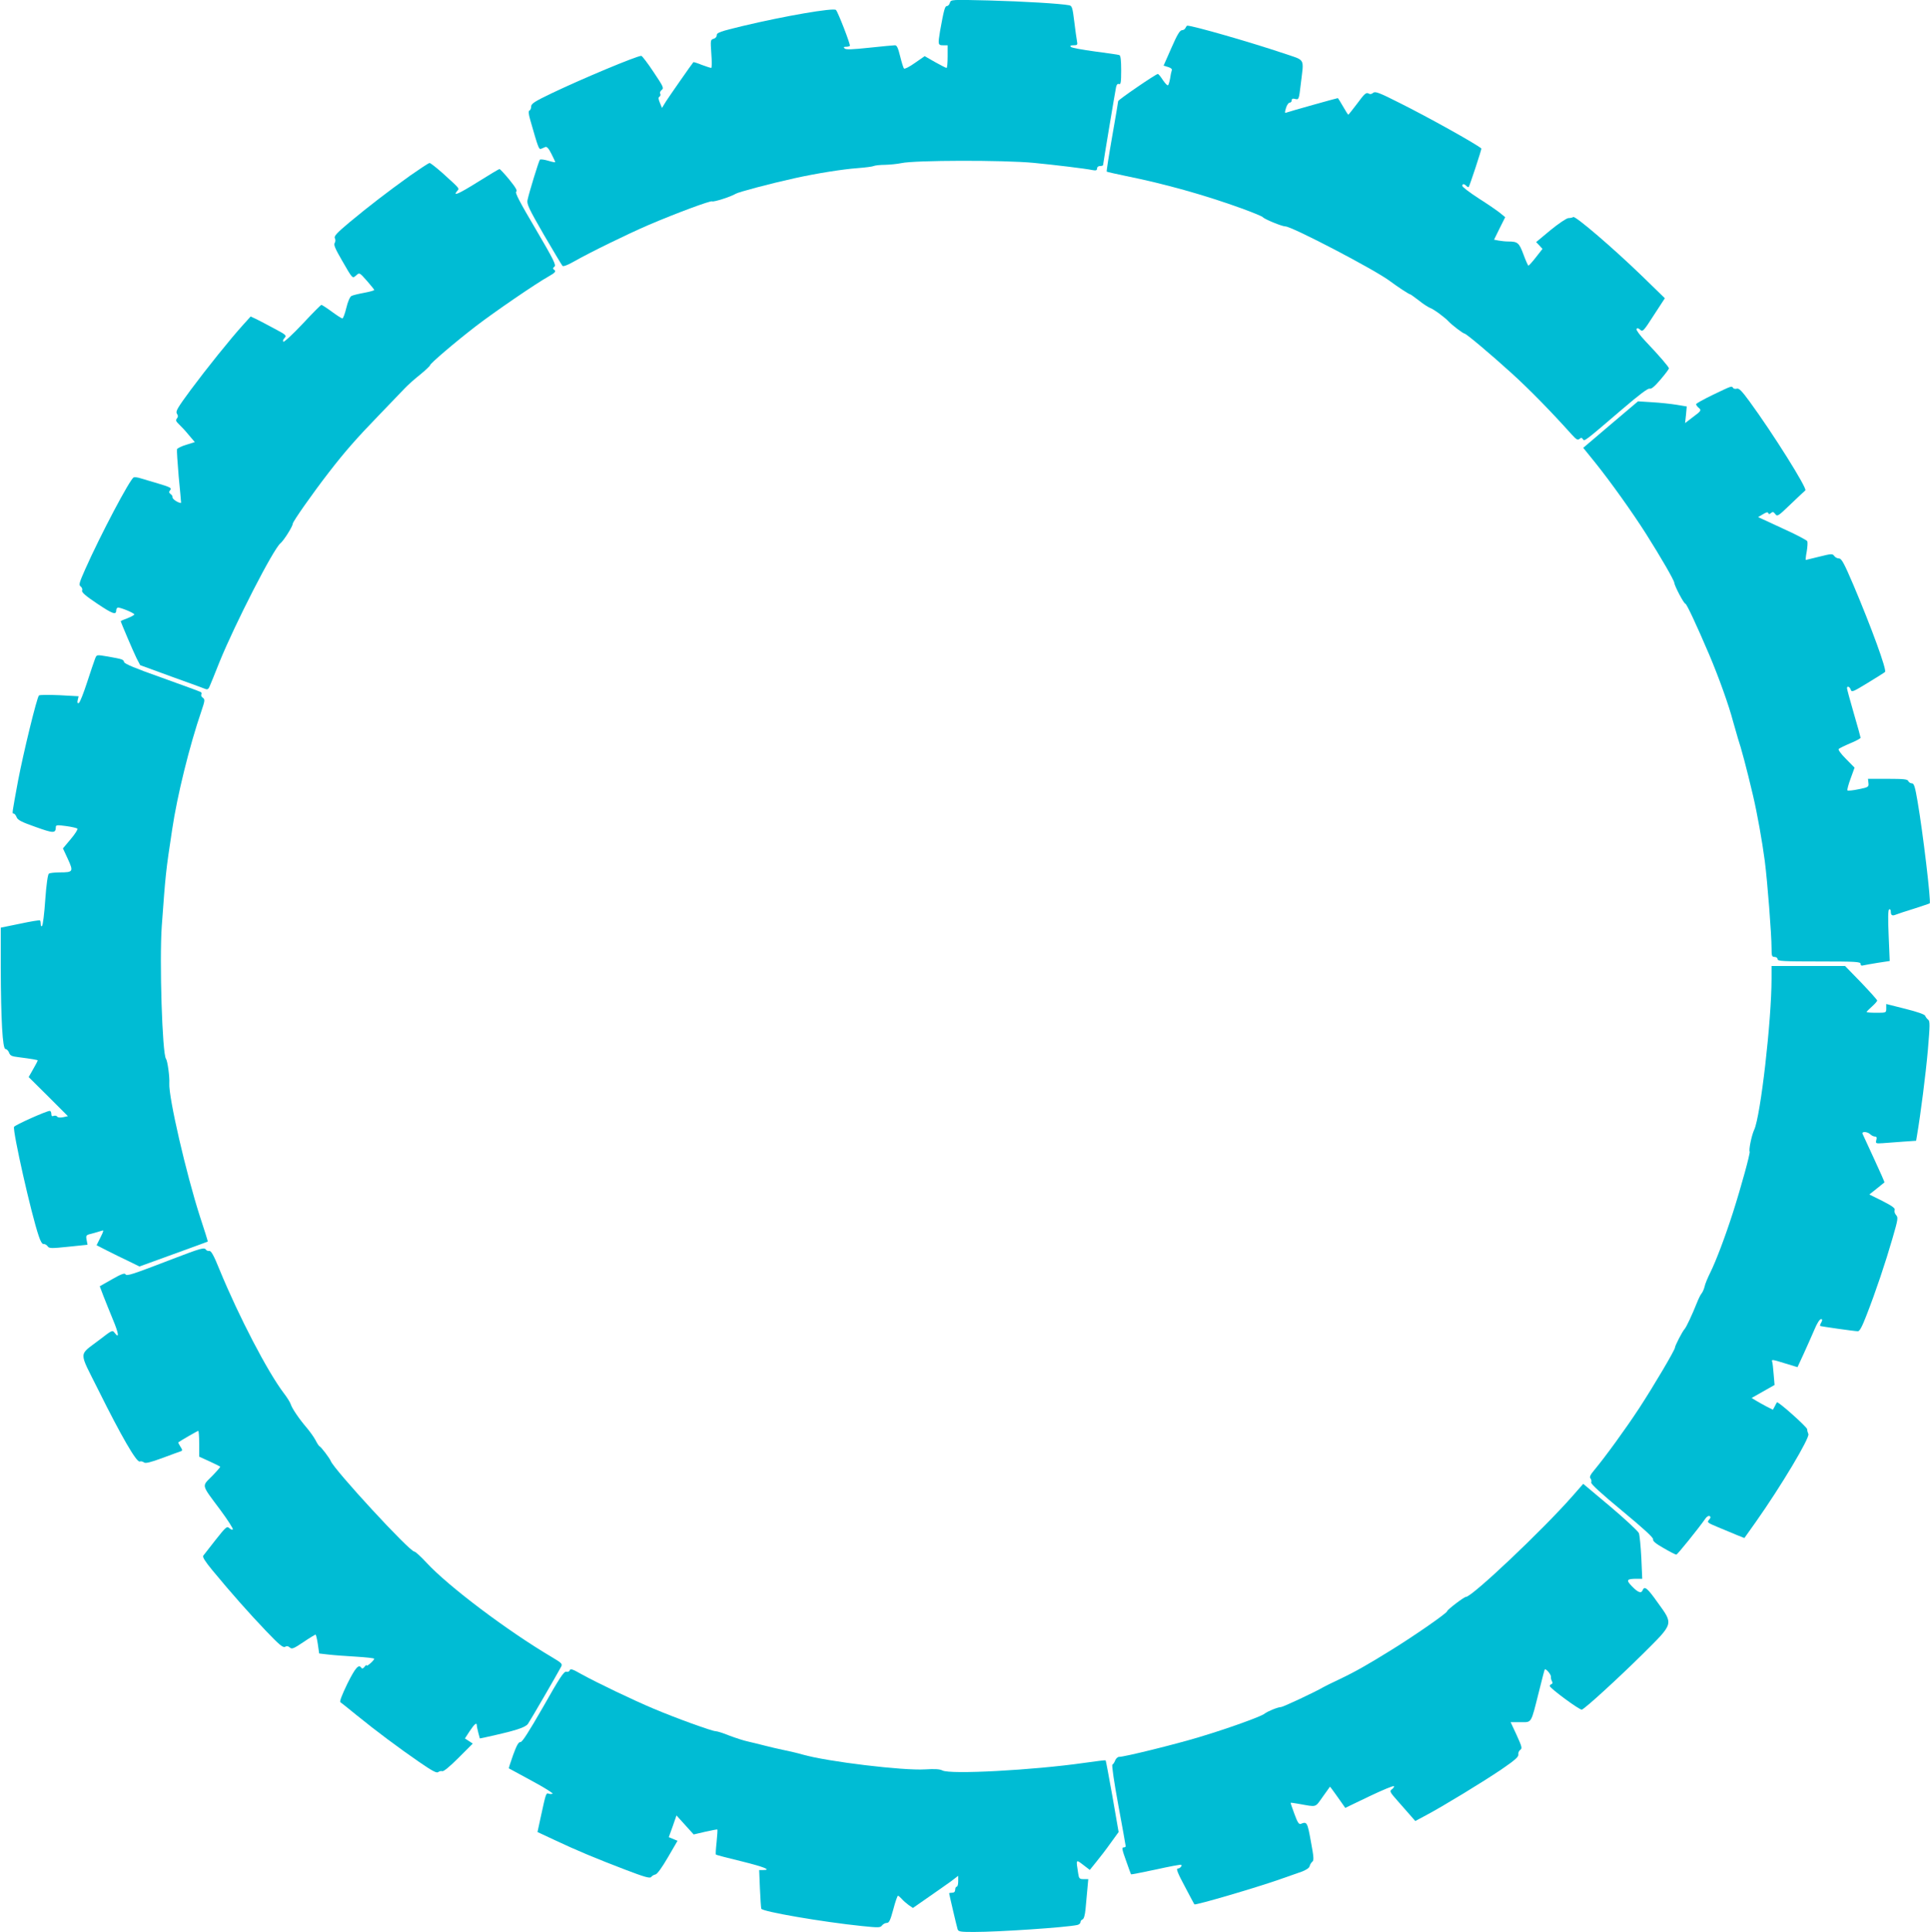
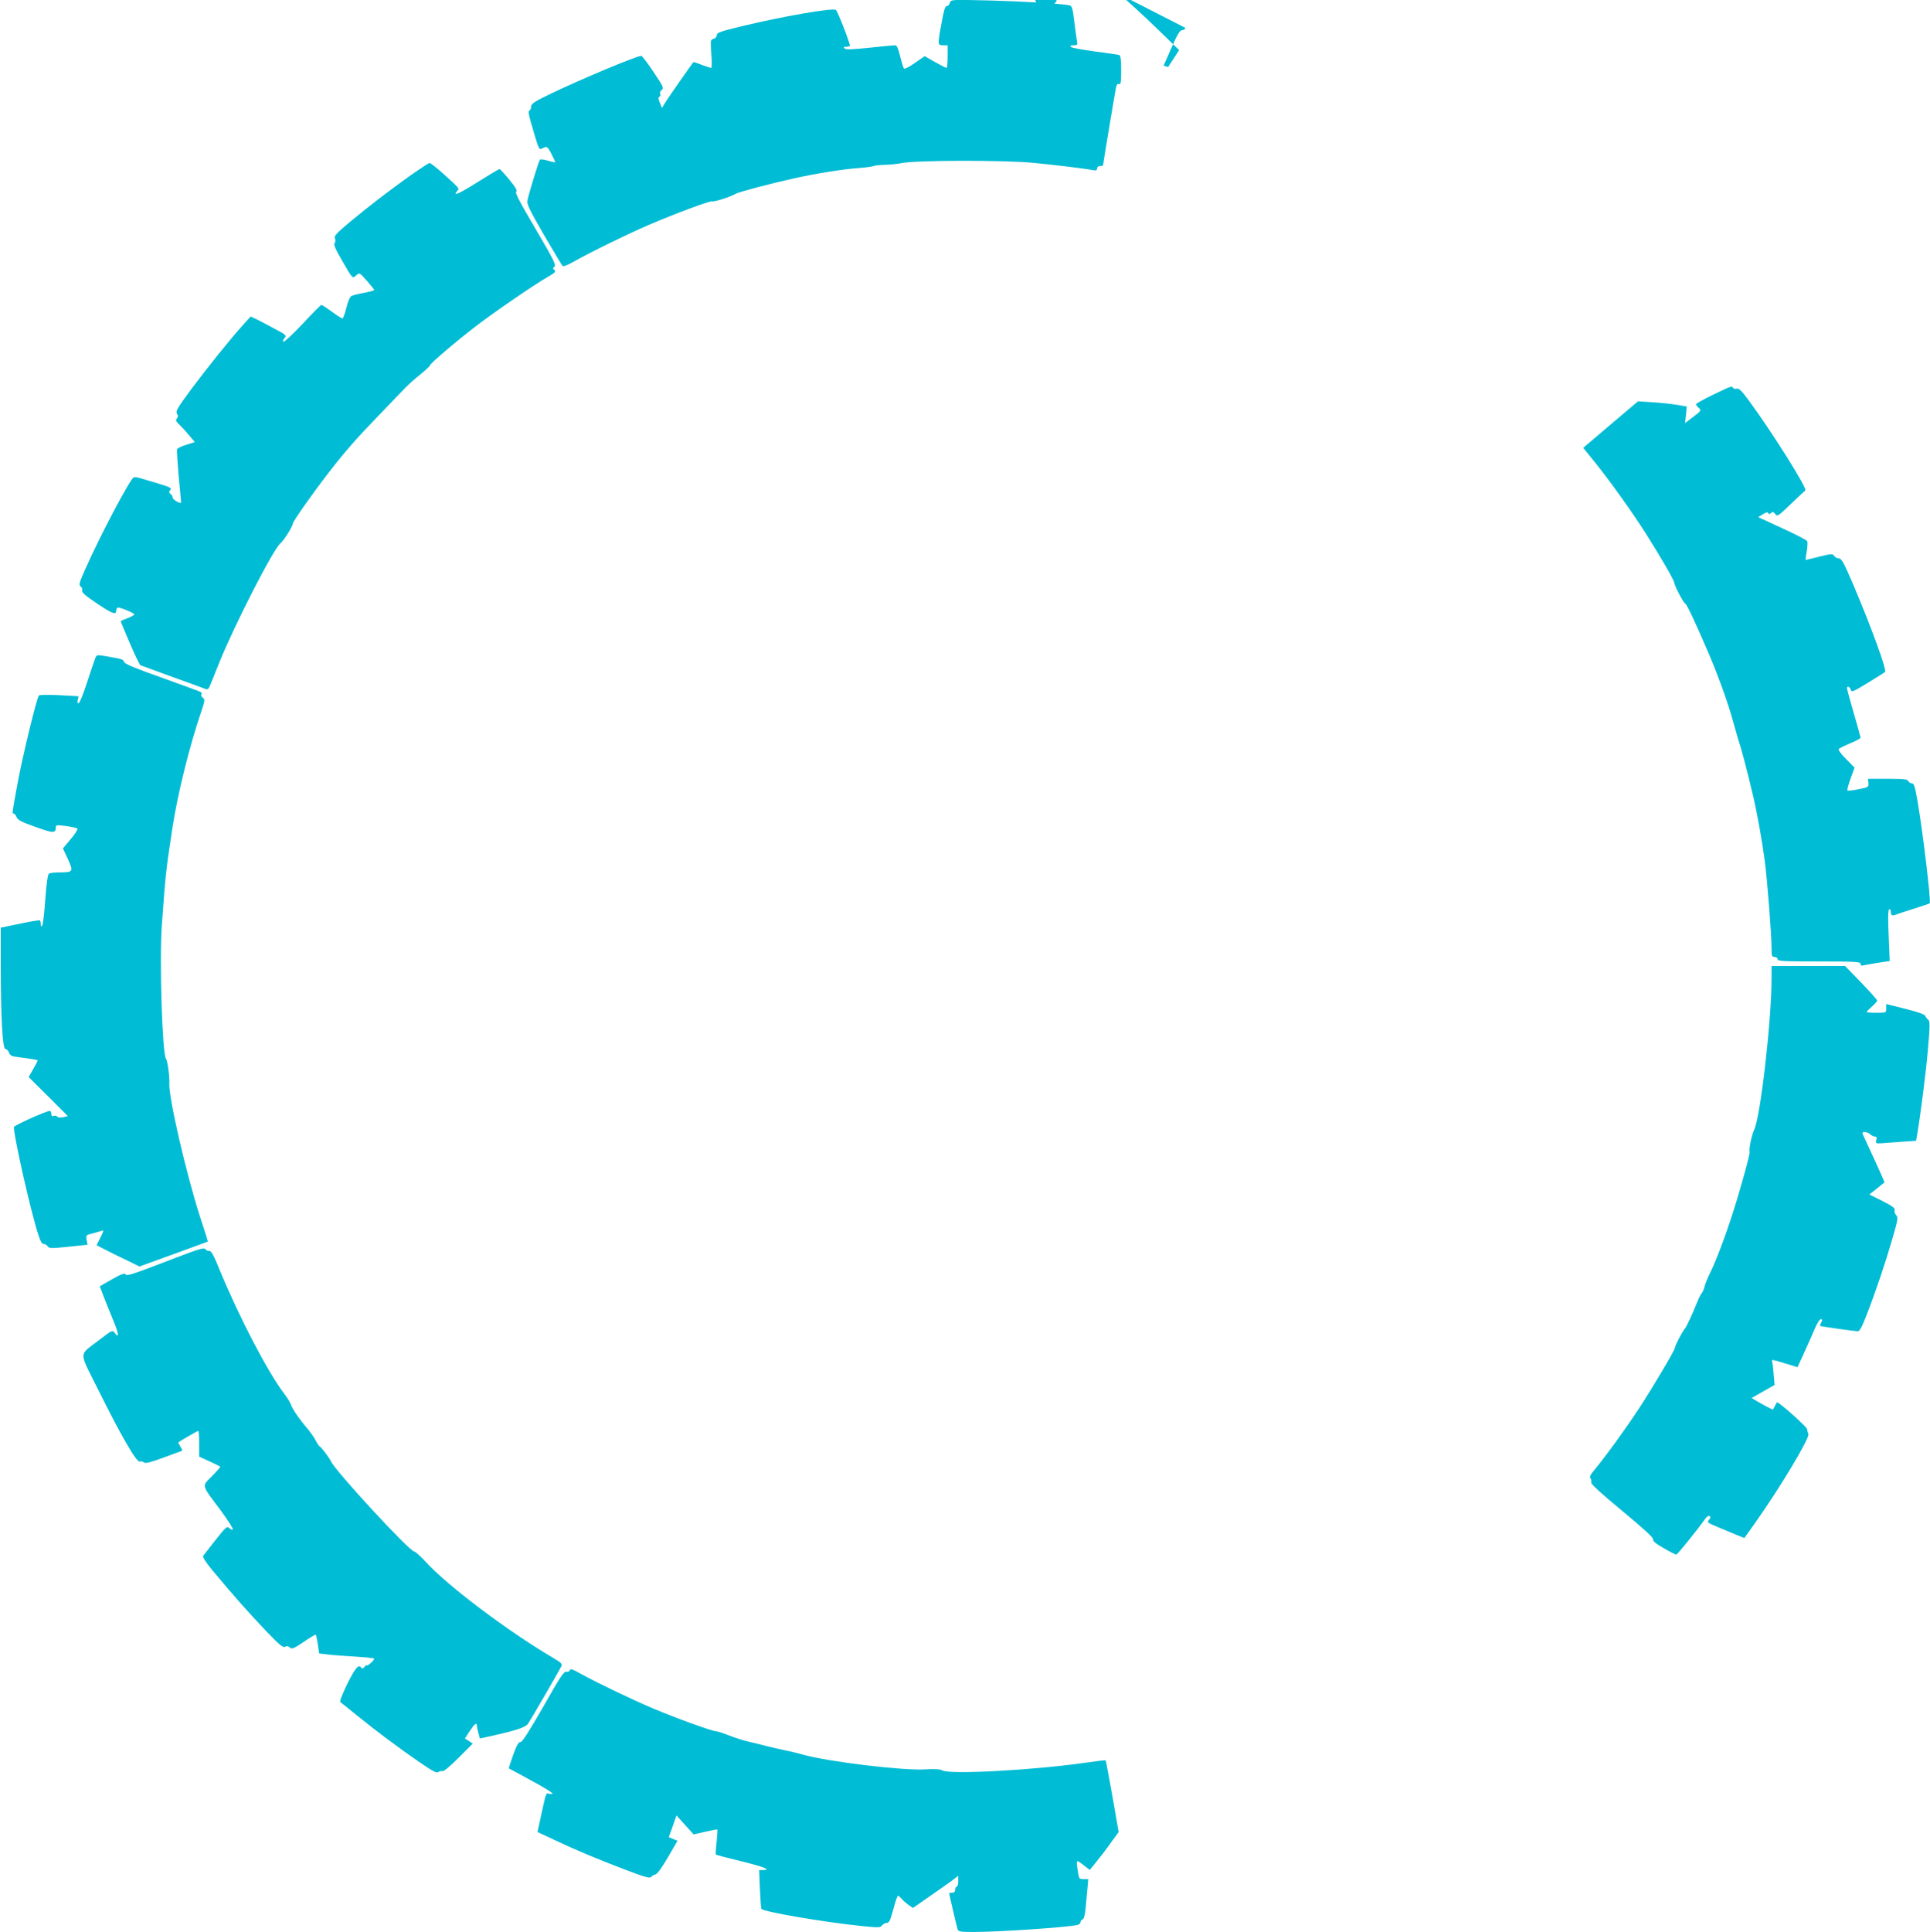
<svg xmlns="http://www.w3.org/2000/svg" version="1.0" width="1279pt" height="1280pt" viewBox="0 0 1279 1280" preserveAspectRatio="xMidYMid meet">
  <g transform="translate(0,1280) scale(0.1,-0.1)" fill="#00bcd4" stroke="none">
    <path d="M6295 12782 c-3 -12 -12 -22 -20 -22 -13 0 -20 -26 -45 -164 -15 -91 -14 -96 20 -96 l30 0 0 -75 c0 -41 -3 -75 -7 -75 -5 0 -39 18 -77 39 l-68 39 -65 -45 c-35 -25 -68 -42 -72 -37 -5 5 -16 42 -26 82 -13 53 -21 72 -34 72 -9 0 -85 -7 -169 -16 -114 -12 -156 -14 -165 -5 -8 8 -6 11 9 11 12 0 23 3 26 6 6 6 -78 223 -92 238 -16 16 -340 -40 -617 -106 -149 -36 -173 -44 -173 -61 0 -11 -9 -21 -21 -24 -21 -6 -21 -10 -15 -99 4 -52 4 -94 -1 -94 -4 0 -32 9 -62 20 -29 12 -55 20 -56 18 -12 -14 -159 -225 -181 -259 l-27 -44 -14 34 c-11 26 -11 36 -2 41 6 4 8 13 4 20 -4 6 1 17 10 24 16 12 11 22 -54 119 -39 59 -76 107 -81 107 -30 0 -391 -151 -592 -247 -117 -56 -138 -70 -138 -89 0 -12 -5 -24 -11 -26 -8 -3 -7 -21 5 -63 53 -185 57 -197 72 -191 8 3 20 9 28 12 10 4 23 -10 40 -45 14 -28 26 -53 26 -55 0 -3 -21 1 -47 9 -26 8 -51 11 -55 7 -7 -7 -71 -215 -82 -267 -6 -27 9 -58 108 -230 64 -109 119 -202 124 -207 5 -5 37 7 73 28 113 64 355 182 496 243 185 79 412 163 422 157 10 -6 126 31 156 50 20 12 227 67 390 103 149 33 321 60 418 67 51 4 99 10 107 14 8 4 43 8 77 8 34 1 81 6 105 11 88 20 678 21 878 2 135 -13 344 -38 391 -48 22 -4 29 -2 29 11 0 9 8 16 20 16 11 0 20 3 20 6 0 8 79 482 86 516 4 18 10 25 20 21 11 -4 14 12 14 91 0 68 -4 98 -12 101 -7 3 -80 13 -162 24 -82 11 -153 24 -159 30 -8 8 -3 11 17 11 26 0 28 3 23 28 -3 15 -11 73 -18 130 -11 91 -15 103 -33 107 -56 11 -306 26 -532 32 -252 6 -252 6 -259 -15z" />
-     <path d="M7856 12615 c-3 -8 -13 -15 -23 -15 -14 0 -32 -30 -70 -117 l-52 -118 30 -9 c20 -6 28 -14 24 -23 -3 -8 -8 -32 -11 -54 -4 -22 -10 -42 -14 -44 -4 -3 -19 13 -34 35 -14 22 -29 40 -33 40 -13 0 -263 -171 -263 -180 0 -5 -18 -111 -40 -236 -22 -125 -38 -229 -36 -231 2 -2 59 -15 127 -29 258 -52 522 -126 768 -215 74 -27 137 -53 140 -58 8 -12 126 -61 149 -61 43 0 595 -288 694 -363 52 -39 126 -87 133 -87 3 0 29 -19 58 -41 28 -23 63 -45 76 -50 26 -10 96 -62 121 -89 20 -22 96 -80 105 -80 11 0 173 -136 315 -265 118 -107 265 -258 395 -403 31 -34 40 -40 52 -30 11 9 16 9 23 -2 10 -16 12 -14 262 200 110 94 168 138 180 135 11 -4 33 14 72 60 31 36 56 70 56 74 0 10 -65 85 -158 183 -35 37 -60 72 -57 78 5 8 13 6 25 -5 16 -15 22 -9 90 97 l73 112 -149 145 c-193 187 -444 402 -458 393 -6 -4 -20 -7 -32 -7 -12 0 -65 -36 -118 -79 l-96 -80 21 -22 21 -23 -43 -55 c-24 -31 -47 -56 -50 -56 -3 0 -18 33 -33 74 -29 78 -38 86 -102 86 -17 0 -45 3 -62 6 l-31 6 37 75 37 74 -33 27 c-18 15 -82 59 -142 97 -60 39 -109 76 -109 83 -1 15 11 16 27 0 6 -6 13 -10 15 -7 6 6 87 252 84 255 -32 29 -357 210 -542 302 -136 69 -162 78 -175 67 -10 -9 -20 -11 -32 -4 -14 8 -27 -3 -73 -66 -31 -41 -58 -75 -60 -75 -2 0 -18 25 -35 55 -17 30 -33 55 -34 55 -6 0 -323 -89 -338 -95 -15 -6 -15 -3 -6 29 6 20 17 36 25 36 7 0 13 7 13 15 0 11 7 14 24 9 23 -5 24 -4 36 98 21 179 35 154 -115 205 -217 73 -599 183 -637 183 -3 0 -8 -7 -12 -15z" />
+     <path d="M7856 12615 c-3 -8 -13 -15 -23 -15 -14 0 -32 -30 -70 -117 l-52 -118 30 -9 l73 112 -149 145 c-193 187 -444 402 -458 393 -6 -4 -20 -7 -32 -7 -12 0 -65 -36 -118 -79 l-96 -80 21 -22 21 -23 -43 -55 c-24 -31 -47 -56 -50 -56 -3 0 -18 33 -33 74 -29 78 -38 86 -102 86 -17 0 -45 3 -62 6 l-31 6 37 75 37 74 -33 27 c-18 15 -82 59 -142 97 -60 39 -109 76 -109 83 -1 15 11 16 27 0 6 -6 13 -10 15 -7 6 6 87 252 84 255 -32 29 -357 210 -542 302 -136 69 -162 78 -175 67 -10 -9 -20 -11 -32 -4 -14 8 -27 -3 -73 -66 -31 -41 -58 -75 -60 -75 -2 0 -18 25 -35 55 -17 30 -33 55 -34 55 -6 0 -323 -89 -338 -95 -15 -6 -15 -3 -6 29 6 20 17 36 25 36 7 0 13 7 13 15 0 11 7 14 24 9 23 -5 24 -4 36 98 21 179 35 154 -115 205 -217 73 -599 183 -637 183 -3 0 -8 -7 -12 -15z" />
    <path d="M2716 11635 c-153 -110 -265 -196 -399 -307 -85 -71 -105 -93 -98 -106 5 -9 5 -22 -1 -32 -8 -12 4 -39 48 -115 72 -125 69 -122 95 -99 21 19 21 19 70 -36 26 -30 49 -58 49 -61 0 -4 -30 -12 -67 -19 -38 -7 -75 -16 -84 -21 -10 -5 -24 -37 -34 -79 -9 -38 -21 -70 -26 -70 -5 0 -36 20 -70 45 -34 25 -65 45 -69 45 -4 0 -60 -56 -124 -125 -65 -69 -122 -122 -128 -119 -5 4 -3 13 7 24 16 17 12 21 -67 63 -46 25 -100 53 -120 63 l-37 17 -48 -53 c-87 -96 -245 -293 -349 -433 -88 -119 -101 -142 -92 -157 9 -14 9 -22 0 -33 -9 -11 -6 -19 14 -38 14 -13 44 -45 65 -71 l40 -47 -57 -18 c-31 -9 -58 -23 -61 -29 -2 -7 3 -87 11 -179 9 -91 16 -170 16 -175 0 -5 -13 -1 -30 8 -16 9 -28 22 -27 27 2 6 -3 15 -12 21 -12 10 -13 15 -3 27 11 13 2 19 -75 42 -48 14 -103 31 -121 36 -18 6 -39 9 -46 6 -24 -10 -220 -380 -322 -610 -40 -90 -43 -103 -29 -113 8 -6 13 -18 9 -27 -4 -11 23 -35 101 -87 100 -67 125 -76 125 -45 0 8 4 16 9 19 10 6 111 -35 111 -45 0 -4 -20 -15 -45 -25 -25 -9 -45 -18 -45 -19 0 -7 85 -206 105 -246 l24 -46 208 -76 c114 -41 216 -78 225 -82 13 -5 20 0 27 17 6 12 35 86 66 163 103 253 355 745 403 785 23 19 82 113 82 130 0 14 130 199 239 340 109 141 186 228 333 380 77 80 154 160 172 179 17 18 61 58 99 88 37 30 67 59 67 63 0 11 161 149 305 260 117 90 398 283 483 330 43 24 50 34 31 45 -6 5 -5 11 5 18 13 10 -4 45 -125 251 -104 176 -138 241 -128 246 9 6 -3 27 -45 79 -32 39 -62 71 -66 71 -4 0 -69 -39 -144 -86 -128 -80 -168 -97 -136 -59 15 18 22 10 -98 119 -41 36 -79 66 -85 66 -7 0 -65 -39 -131 -85z" />
    <path d="M11353 10185 c-62 -30 -113 -58 -113 -63 0 -5 7 -15 15 -22 22 -18 20 -22 -37 -64 l-51 -39 6 55 5 55 -66 11 c-37 6 -110 14 -162 17 l-95 6 -182 -154 -181 -154 80 -99 c102 -127 246 -329 335 -469 100 -158 186 -307 188 -325 2 -22 64 -140 74 -140 8 0 72 -136 159 -340 63 -149 129 -333 157 -440 13 -47 28 -98 33 -115 19 -55 56 -192 99 -375 28 -119 61 -304 78 -433 18 -140 45 -489 45 -579 0 -51 2 -58 20 -58 11 0 20 -7 20 -15 0 -13 37 -15 275 -15 243 0 275 -2 275 -16 0 -10 6 -14 18 -10 9 2 52 10 96 17 l79 12 -7 168 c-5 115 -4 169 3 174 6 3 11 -2 11 -13 0 -26 9 -32 33 -22 12 5 67 23 122 40 55 18 101 33 103 35 10 9 -45 470 -80 673 -17 101 -24 122 -38 122 -10 0 -20 7 -24 15 -4 12 -29 15 -136 15 l-131 0 3 -27 c3 -27 0 -29 -65 -42 -37 -8 -70 -11 -74 -8 -3 4 6 39 21 79 l26 72 -57 58 c-35 35 -53 61 -48 66 6 5 40 22 78 38 37 15 67 32 67 36 0 4 -20 77 -45 162 -25 86 -45 160 -45 166 0 18 18 11 25 -10 6 -18 16 -13 113 46 59 36 110 68 114 72 13 13 -92 299 -209 575 -62 145 -79 177 -96 177 -11 0 -25 7 -32 17 -11 15 -18 15 -98 -5 -48 -12 -88 -22 -90 -22 -2 0 0 25 6 55 5 30 7 61 4 69 -3 7 -77 46 -166 86 l-160 74 32 19 c21 13 32 16 35 8 3 -9 8 -9 18 0 12 10 17 8 29 -7 13 -18 19 -14 102 66 48 46 92 87 97 91 14 12 -215 378 -372 592 -50 68 -68 86 -82 82 -10 -3 -21 -1 -25 5 -9 14 -7 15 -132 -45z" />
    <path d="M629 8433 c-6 -16 -30 -86 -53 -157 -23 -71 -47 -131 -54 -134 -9 -3 -11 3 -7 20 l6 25 -127 7 c-71 3 -131 3 -136 -2 -14 -14 -103 -380 -138 -563 -41 -223 -41 -219 -30 -219 6 0 15 -11 20 -24 7 -19 32 -32 126 -65 120 -43 133 -43 134 0 0 13 9 14 68 6 37 -5 71 -13 75 -17 4 -4 -15 -35 -44 -69 l-52 -62 33 -71 c38 -83 35 -88 -55 -88 -33 0 -65 -4 -71 -8 -7 -4 -17 -72 -24 -172 -6 -91 -16 -169 -21 -174 -5 -6 -9 -2 -9 10 0 12 -2 23 -5 26 -3 3 -63 -7 -133 -22 l-127 -26 0 -265 c1 -345 12 -539 31 -539 8 0 19 -11 24 -24 7 -20 18 -25 62 -30 92 -12 128 -18 128 -22 0 -2 -13 -28 -30 -57 l-30 -53 130 -129 130 -130 -32 -7 c-20 -4 -35 -2 -39 4 -4 6 -14 8 -23 5 -11 -5 -16 -1 -16 13 0 11 -5 20 -10 20 -22 0 -232 -94 -237 -106 -10 -27 114 -579 164 -724 11 -34 23 -54 32 -52 7 1 19 -5 26 -14 11 -16 22 -16 139 -4 l126 13 -6 32 c-6 31 -4 33 39 43 24 7 52 15 62 18 14 6 12 -2 -9 -44 l-26 -52 72 -37 c40 -20 104 -52 143 -70 l69 -34 226 82 c124 45 226 82 227 83 1 1 -22 76 -52 166 -90 279 -209 792 -203 883 3 42 -12 149 -22 162 -25 31 -44 651 -28 880 26 354 26 356 69 640 33 223 115 555 194 785 23 68 24 76 9 87 -9 6 -13 16 -10 22 4 5 2 13 -4 16 -6 4 -122 46 -258 95 -173 61 -248 92 -250 104 -4 17 -11 19 -106 36 -79 13 -75 14 -87 -17z" />
    <path d="M11740 6317 c0 -279 -73 -913 -115 -1002 -17 -36 -37 -133 -30 -145 5 -9 -57 -235 -111 -404 -52 -162 -112 -320 -149 -395 -18 -36 -36 -79 -39 -96 -4 -16 -13 -37 -20 -45 -7 -8 -20 -35 -30 -60 -33 -83 -71 -163 -82 -175 -14 -14 -64 -111 -64 -123 0 -16 -139 -251 -236 -400 -91 -139 -225 -323 -298 -411 -27 -32 -34 -47 -26 -56 6 -7 8 -19 5 -27 -4 -9 66 -73 205 -188 146 -121 209 -179 205 -189 -3 -11 17 -28 70 -58 41 -24 78 -43 84 -43 7 0 146 172 195 242 8 11 20 17 26 13 8 -5 7 -12 -5 -25 -14 -16 -10 -19 62 -49 42 -18 98 -41 125 -52 l48 -19 76 107 c166 235 359 558 348 582 -4 9 -8 23 -8 32 -1 15 -193 186 -200 178 -2 -2 -9 -14 -15 -27 l-12 -22 -40 20 c-22 12 -54 29 -70 39 l-31 19 76 43 76 43 -6 70 c-3 39 -7 77 -10 84 -5 16 -1 16 89 -12 l79 -24 42 91 c23 51 55 122 71 160 15 37 34 67 42 67 11 0 11 -4 3 -21 -7 -11 -10 -22 -8 -24 4 -3 228 -35 250 -35 12 0 28 30 58 108 61 156 125 347 171 506 37 127 39 140 24 156 -8 9 -13 24 -9 33 4 12 -15 26 -81 60 l-87 43 49 39 c26 21 49 40 51 41 2 1 -29 71 -68 155 -39 85 -74 160 -77 167 -7 17 32 15 51 -3 8 -8 22 -15 30 -15 12 0 15 -6 10 -24 -5 -22 -4 -23 43 -20 26 2 87 6 134 10 l87 6 6 36 c23 134 58 406 72 566 14 165 14 191 2 200 -8 6 -17 18 -20 26 -3 9 -51 26 -131 46 l-127 32 0 -29 c0 -29 0 -29 -65 -29 -36 0 -65 2 -65 5 0 3 16 19 35 36 19 17 35 35 35 40 0 5 -48 58 -106 119 l-107 110 -243 0 -244 0 0 -83z" />
    <path d="M1147 4460 c-281 -108 -307 -116 -316 -102 -5 9 -30 0 -89 -34 l-81 -46 23 -61 c13 -34 42 -105 64 -159 39 -93 44 -131 12 -89 -15 20 -17 19 -100 -45 -142 -109 -141 -67 -7 -336 148 -298 252 -479 273 -471 8 3 20 0 28 -6 10 -8 40 -1 122 29 60 22 115 43 123 45 11 4 10 10 -4 31 -9 14 -15 27 -13 28 16 12 127 76 132 76 3 0 6 -38 6 -86 l0 -85 68 -31 c37 -17 69 -33 71 -35 3 -2 -22 -30 -54 -63 -69 -70 -74 -51 55 -224 49 -66 86 -124 83 -129 -3 -4 -13 -1 -23 8 -16 15 -22 10 -91 -77 -40 -51 -77 -99 -82 -105 -6 -9 12 -38 59 -95 128 -155 248 -290 357 -404 87 -91 112 -112 126 -105 11 7 21 5 31 -4 14 -13 26 -8 90 35 41 28 78 50 81 50 3 0 10 -28 15 -62 l9 -63 60 -7 c33 -4 115 -10 183 -14 67 -4 122 -10 122 -14 0 -10 -50 -55 -50 -44 0 5 -7 1 -14 -9 -9 -12 -16 -14 -21 -8 -17 28 -39 4 -93 -104 -36 -75 -53 -118 -46 -123 6 -4 55 -43 110 -88 131 -106 274 -213 412 -308 87 -60 116 -75 126 -67 7 6 20 9 27 6 9 -3 51 32 108 89 l94 94 -26 17 -26 17 32 49 c32 48 47 60 47 37 0 -7 5 -29 10 -49 l10 -37 43 9 c195 43 258 63 276 88 17 24 194 330 219 377 11 20 6 25 -61 65 -293 173 -685 468 -830 625 -38 41 -74 74 -81 74 -32 0 -533 544 -554 600 -7 18 -64 94 -75 98 -4 2 -16 20 -26 40 -11 21 -37 57 -58 82 -49 57 -98 128 -107 158 -4 12 -24 44 -44 70 -107 140 -299 508 -428 822 -37 92 -55 124 -67 122 -8 -1 -18 2 -22 8 -10 17 -33 11 -218 -60z" />
-     <path d="M10420 2887 c-195 -222 -665 -667 -705 -667 -13 0 -124 -85 -125 -95 0 -12 -219 -164 -370 -257 -155 -96 -237 -143 -342 -193 -51 -24 -100 -48 -108 -53 -50 -30 -268 -132 -281 -132 -20 0 -89 -28 -109 -44 -23 -19 -243 -98 -433 -155 -159 -48 -494 -131 -531 -131 -9 0 -21 -11 -26 -24 -5 -13 -13 -25 -18 -27 -6 -2 11 -117 39 -269 27 -146 49 -268 49 -272 0 -5 -7 -8 -15 -8 -12 0 -8 -18 17 -87 17 -49 32 -89 33 -91 2 -2 76 13 166 32 90 20 165 34 167 31 8 -7 -9 -25 -24 -25 -11 0 2 -34 47 -117 34 -65 63 -119 64 -120 5 -8 412 111 570 167 50 17 113 40 140 49 32 12 51 25 54 37 2 10 10 23 17 29 12 8 11 29 -9 135 -23 128 -26 133 -67 116 -12 -5 -22 11 -42 66 -15 40 -26 73 -25 74 1 1 25 -2 52 -7 125 -22 108 -27 161 47 l48 67 18 -24 c10 -13 32 -45 50 -70 l33 -47 158 76 c86 41 160 72 164 68 4 -3 -2 -12 -12 -20 -18 -13 -16 -18 40 -81 33 -37 72 -82 87 -99 l27 -31 73 39 c116 62 372 218 498 303 89 61 114 83 112 98 -2 10 3 24 12 31 15 10 12 21 -23 98 l-40 86 65 0 c77 0 68 -14 122 200 20 80 37 147 39 149 7 9 43 -34 41 -48 -1 -9 2 -22 7 -30 5 -10 4 -16 -3 -19 -7 -2 -12 -8 -12 -12 0 -15 200 -162 213 -157 26 11 240 207 403 368 208 207 205 195 99 342 -68 96 -87 111 -99 82 -9 -24 -30 -17 -70 24 -42 43 -37 51 31 51 l36 0 -6 139 c-4 76 -11 149 -16 163 -5 13 -90 92 -189 176 l-180 151 -72 -82z" />
    <path d="M3776 1734 c-4 -9 -13 -13 -23 -10 -15 5 -44 -39 -153 -232 -96 -167 -140 -236 -151 -234 -12 2 -25 -21 -48 -84 -17 -48 -30 -88 -29 -90 2 -1 70 -38 151 -82 82 -44 144 -83 139 -86 -6 -3 -17 -3 -25 0 -18 7 -19 4 -51 -143 l-24 -111 107 -50 c152 -72 283 -126 471 -198 133 -51 167 -60 175 -50 6 8 19 15 29 17 12 3 43 46 82 113 l64 110 -29 12 -29 12 26 72 25 72 57 -63 57 -63 77 18 c43 10 79 16 80 15 2 -2 -1 -40 -5 -83 -5 -44 -7 -81 -5 -83 2 -3 79 -23 170 -45 153 -38 202 -58 141 -58 l-24 0 5 -122 c3 -68 7 -128 9 -134 6 -19 405 -88 669 -115 108 -11 120 -11 131 4 7 9 21 17 32 17 15 0 23 16 43 90 13 50 27 90 31 90 3 0 14 -9 25 -21 10 -12 31 -30 46 -41 l28 -19 102 71 c57 39 124 87 151 106 l47 36 0 -36 c0 -20 -4 -36 -10 -36 -5 0 -10 -9 -10 -20 0 -13 -7 -20 -20 -20 -11 0 -20 -2 -20 -4 0 -5 49 -215 56 -238 5 -16 19 -18 107 -18 169 0 611 30 685 46 12 2 22 11 22 18 0 8 6 16 14 19 9 4 16 28 20 71 3 36 9 95 12 131 l6 65 -31 0 c-27 0 -31 4 -36 38 -15 97 -17 95 39 52 l38 -29 42 52 c24 29 67 85 96 126 l53 73 -41 236 c-23 129 -43 236 -45 239 -2 2 -66 -6 -143 -17 -336 -48 -887 -78 -939 -50 -17 9 -50 11 -115 7 -144 -9 -645 51 -810 98 -30 9 -86 22 -125 30 -38 8 -95 21 -125 29 -30 8 -80 20 -110 27 -30 6 -87 25 -127 40 -39 16 -80 29 -90 29 -24 0 -262 86 -411 149 -136 57 -376 172 -479 229 -58 33 -73 38 -77 26z" />
  </g>
</svg>